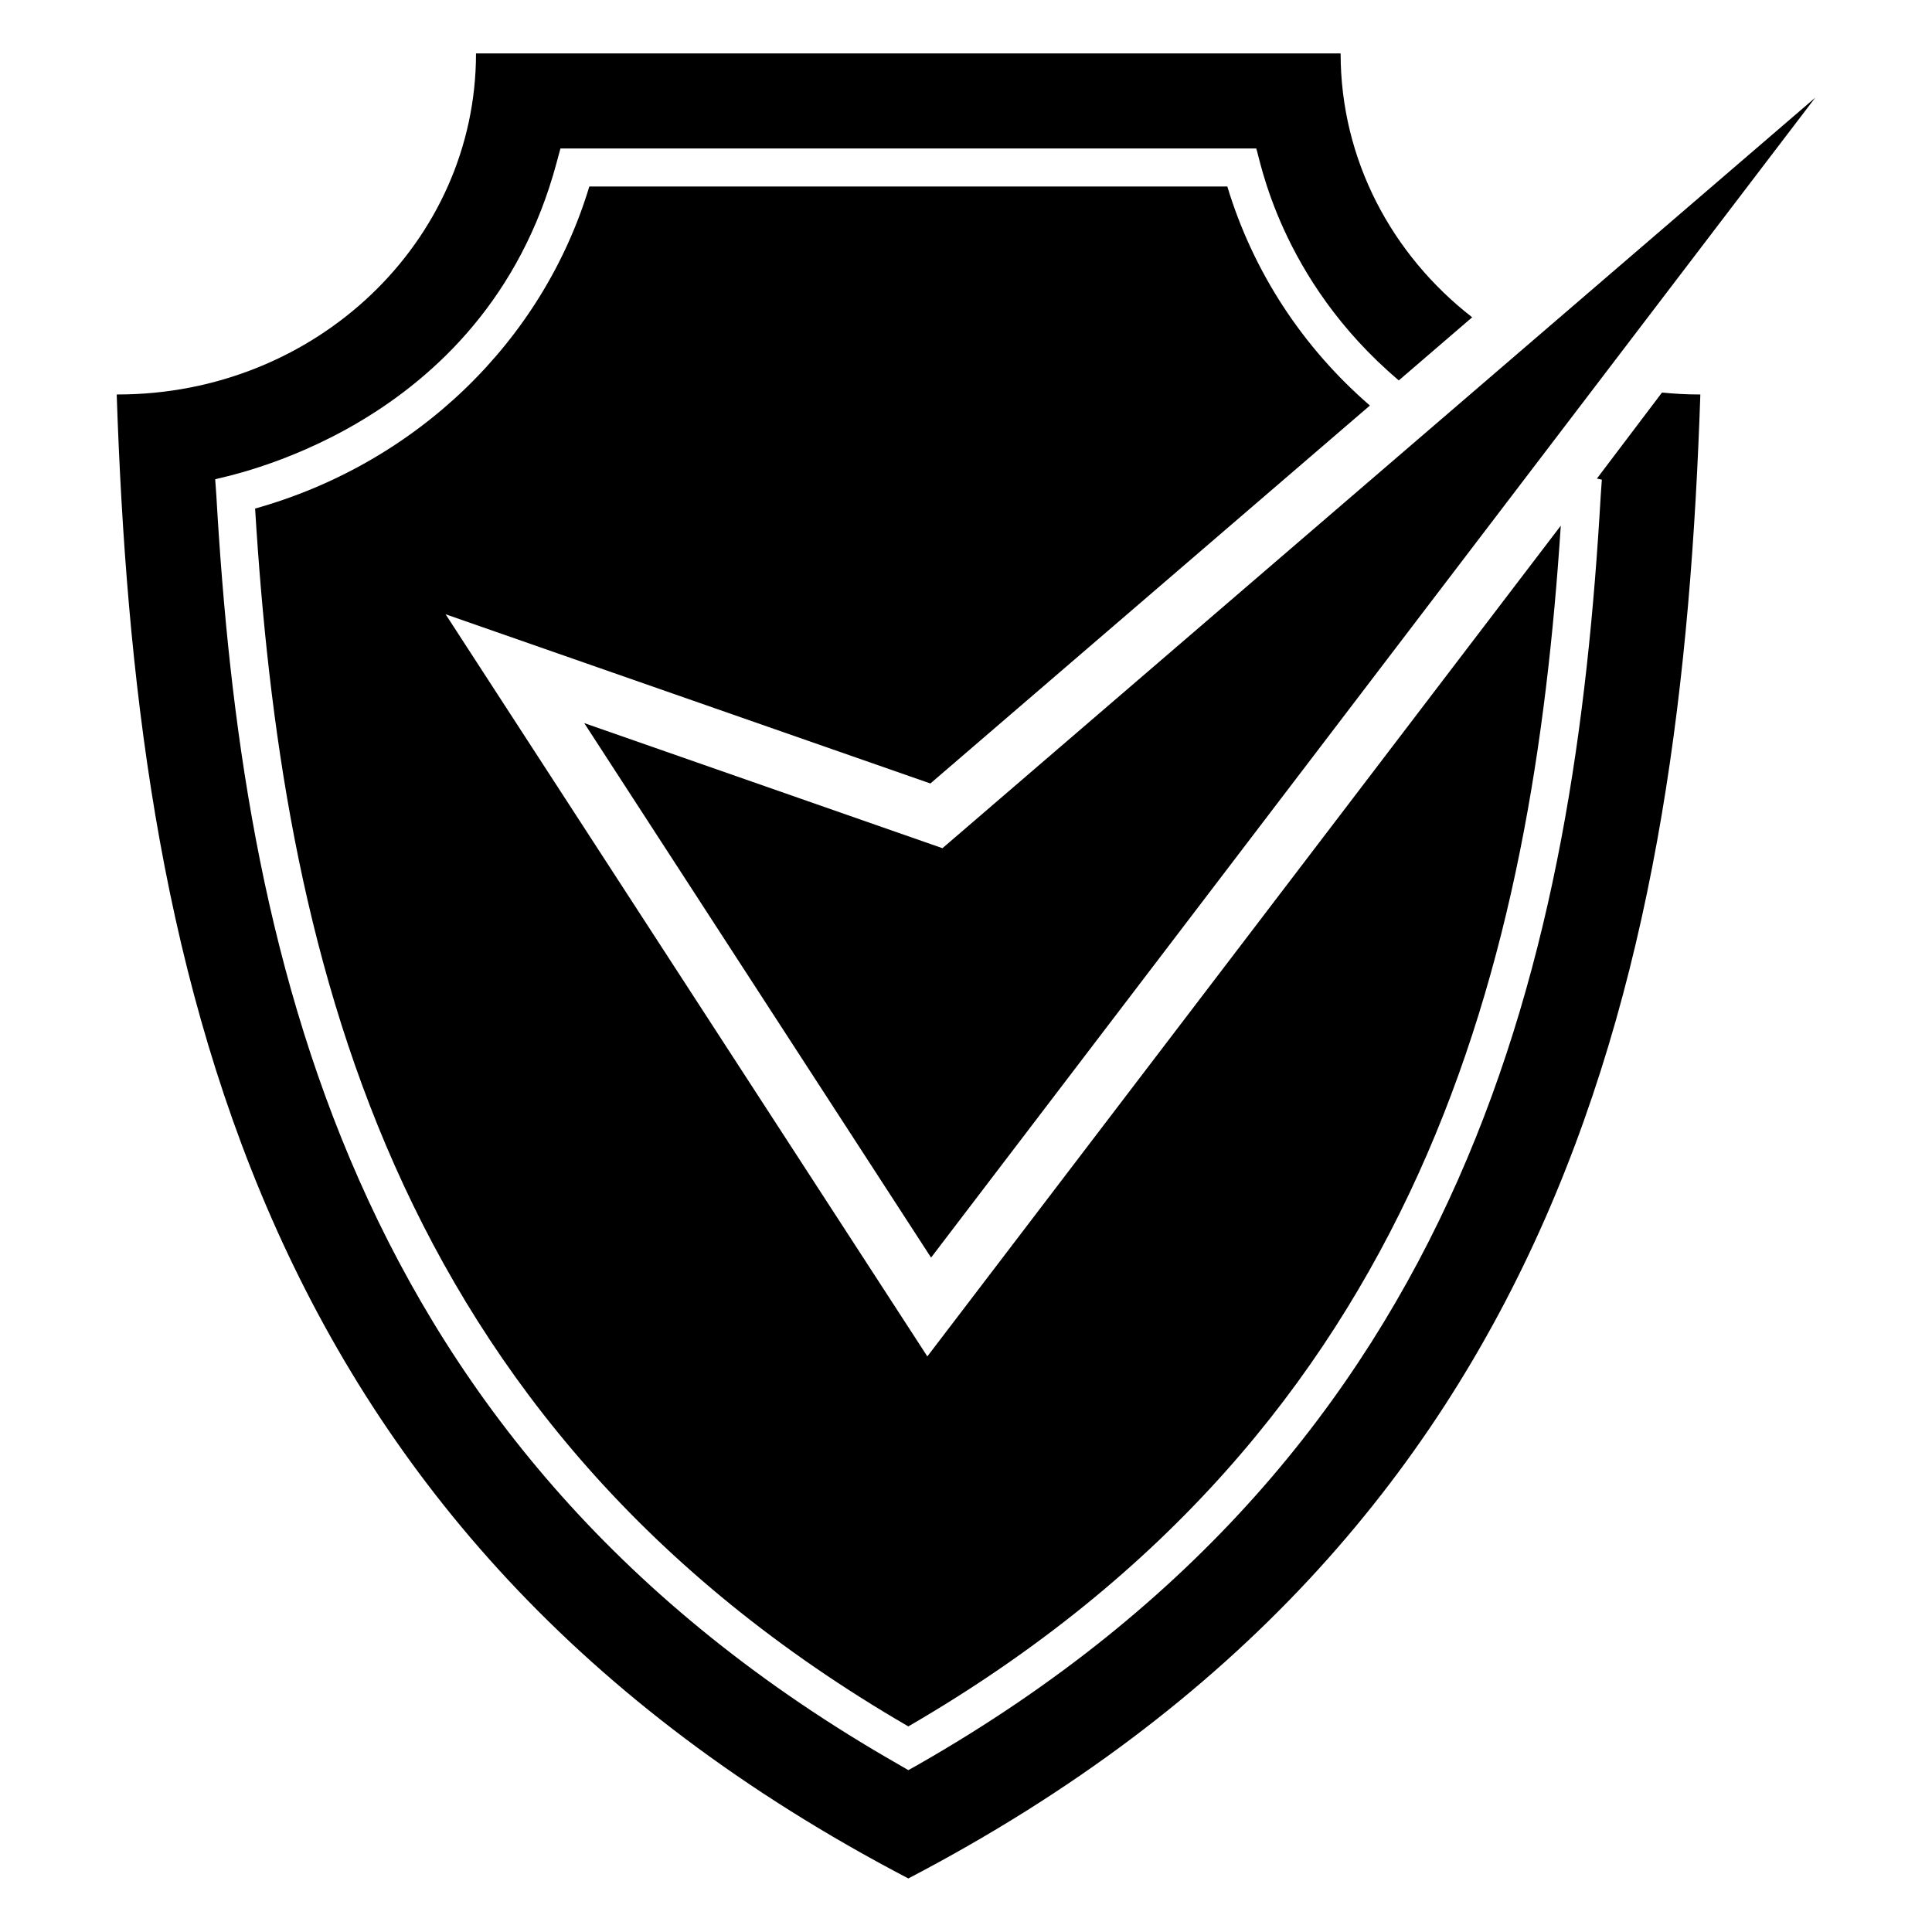
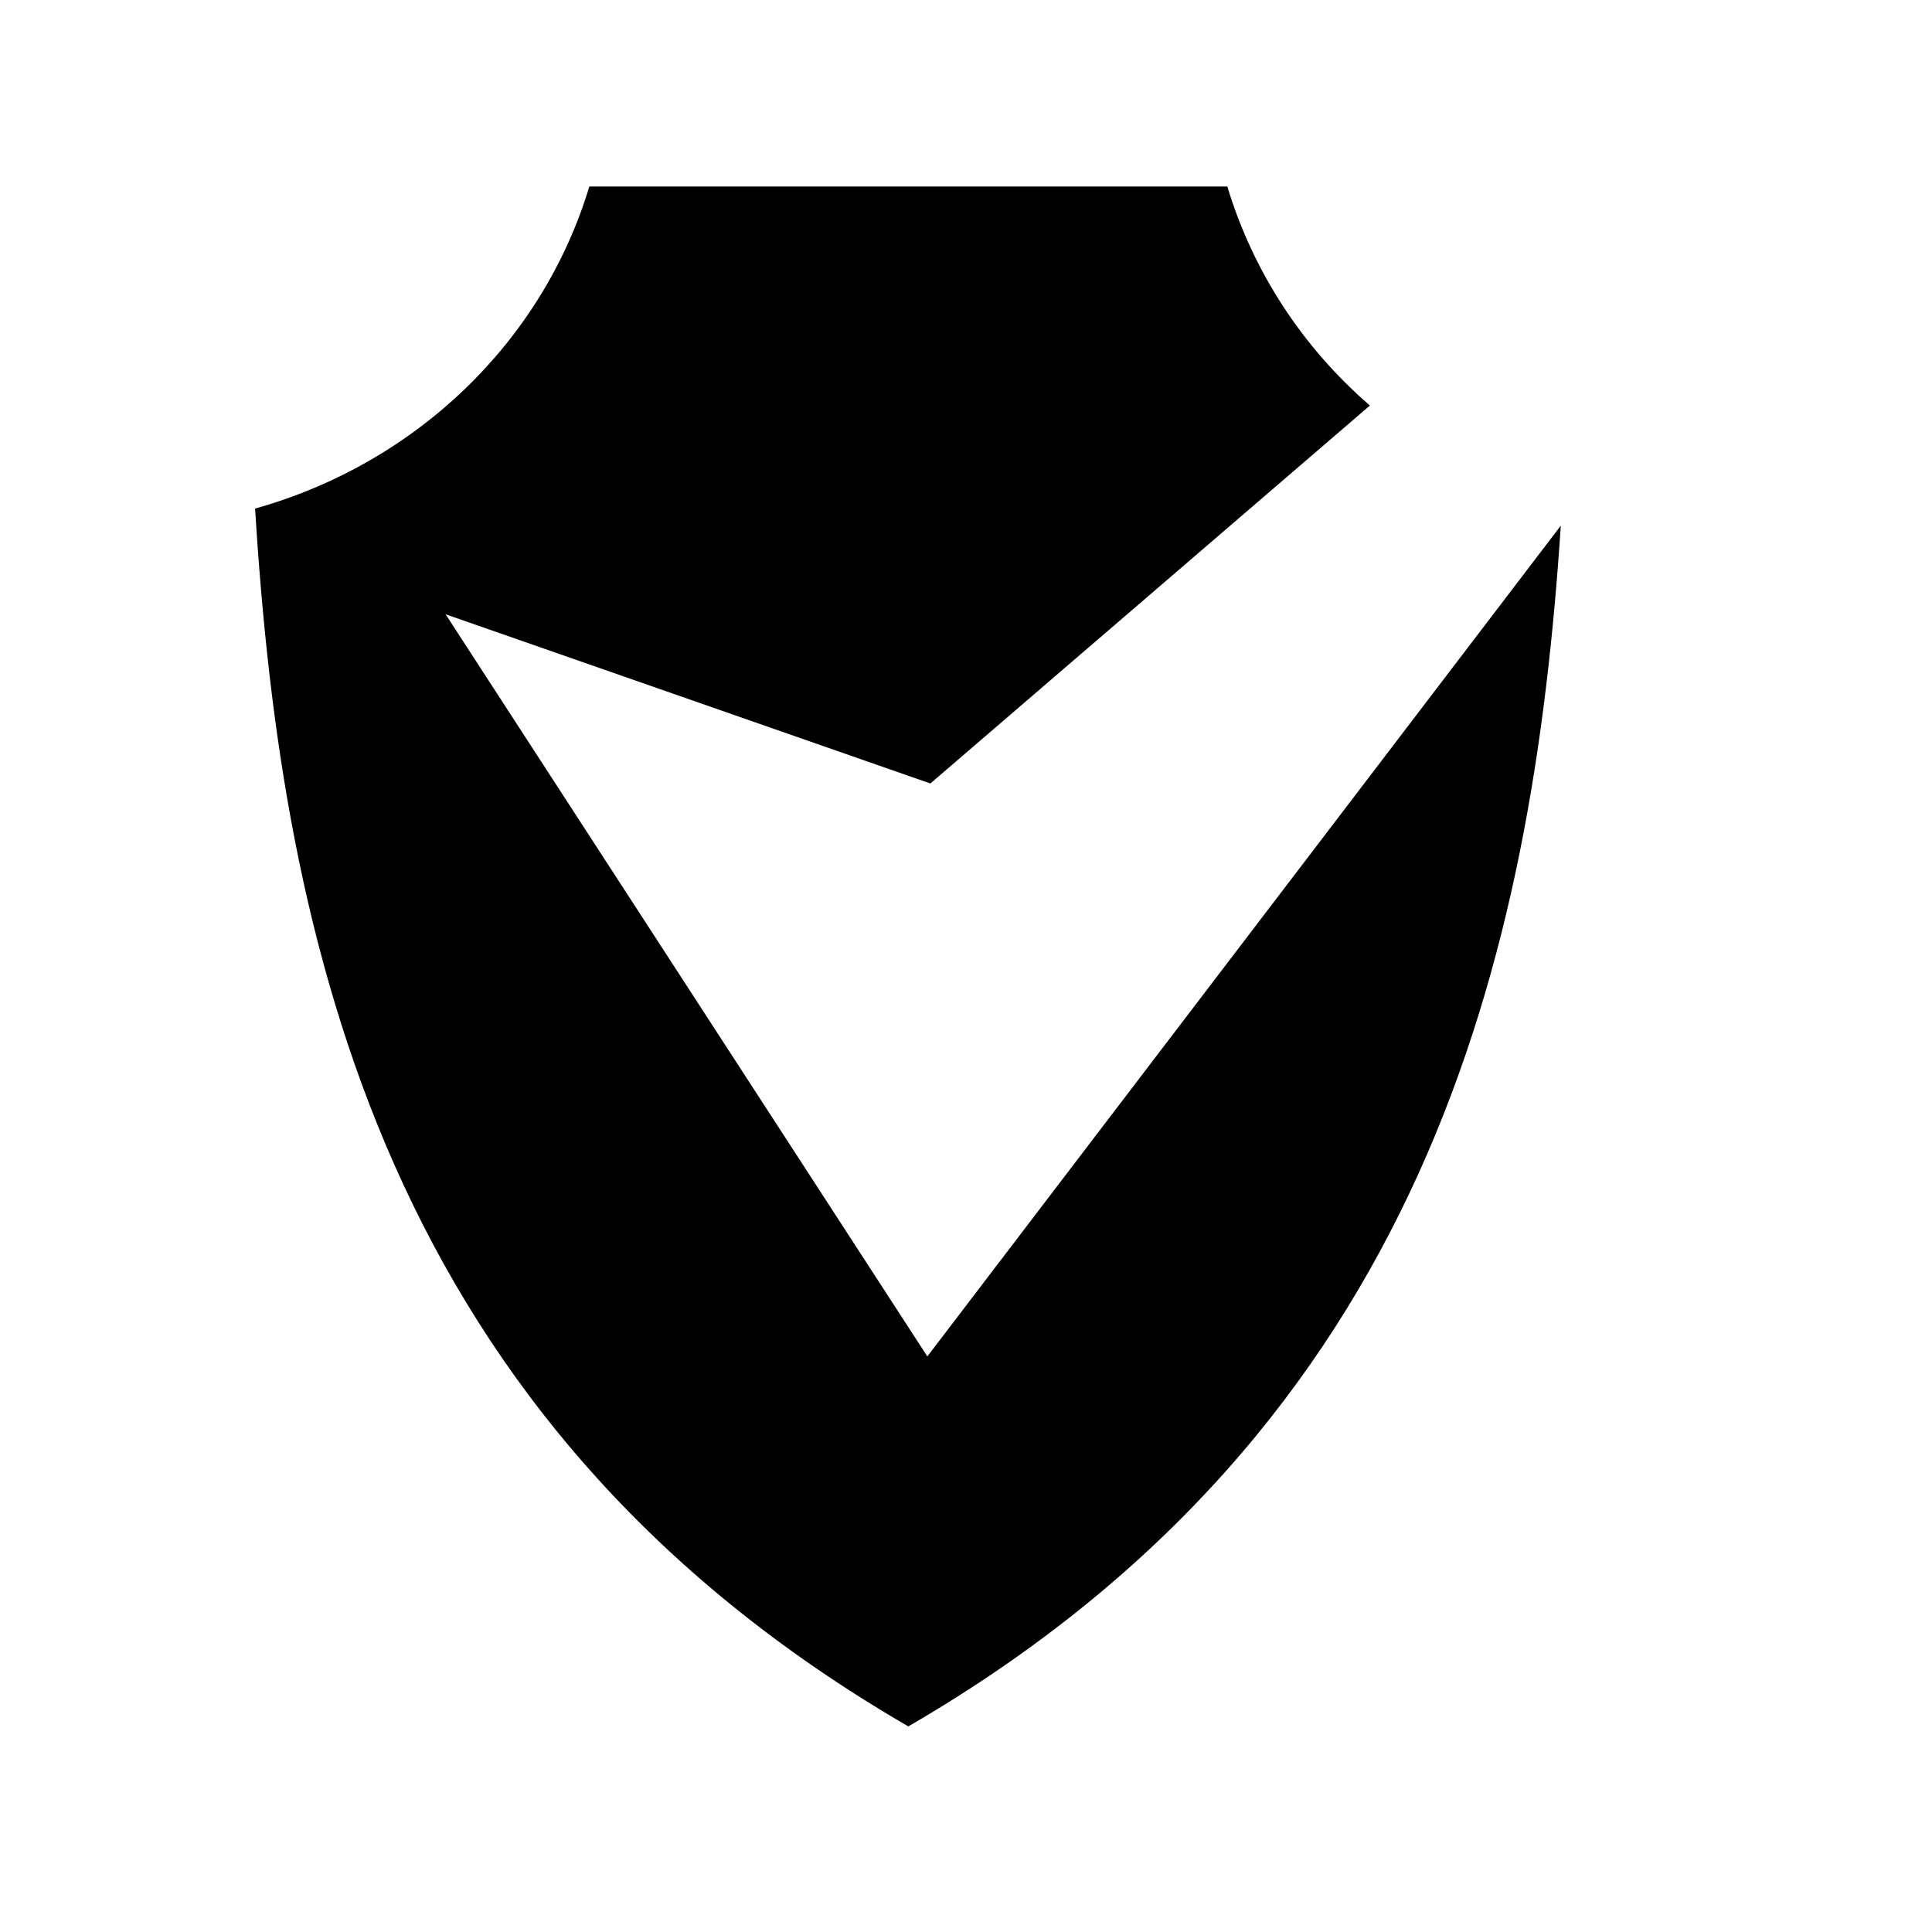
<svg xmlns="http://www.w3.org/2000/svg" fill="#000000" width="800px" height="800px" version="1.1" viewBox="144 144 512 512">
  <g>
    <path d="m262.09 306.79 128.47 44.84 116.48-100.16c-17.734-15.316-30.934-35.367-37.785-58.039h-169.08c-12.395 41.109-45.848 73.355-88.57 85.344 7.055 114.77 33.957 242.03 173.11 322.74 137.34-79.703 165.45-204.65 172.91-318.21l-167.87 220.16z" />
-     <path d="m584.53 248.05h-0.102l-17.23 22.773 1.309 0.301-0.301 4.231c-6.852 119.2-33.754 252.31-180.97 336.34l-2.519 1.41-2.418-1.41c-147.21-83.934-174.12-217.14-180.97-336.45l-0.301-4.231c1.008-0.547 71.383-12.488 90.484-83.934l1.008-3.731h184.39c0.941 2.18 6.043 34.594 37.785 61.465l19.445-16.727c-21.262-16.523-34.863-41.715-34.863-69.93h-229.13c0 49.977-42.523 90.383-94.918 90.383h-0.301c5.039 149.33 34.461 301.68 209.79 393.27 175.32-91.594 204.85-243.95 209.89-393.27h-0.504c-3.223 0.004-6.449-0.199-9.57-0.5z" />
-     <path d="m393.76 368.78-94.934-33.152 91.918 141.65 234.32-307.4z" />
  </g>
</svg>